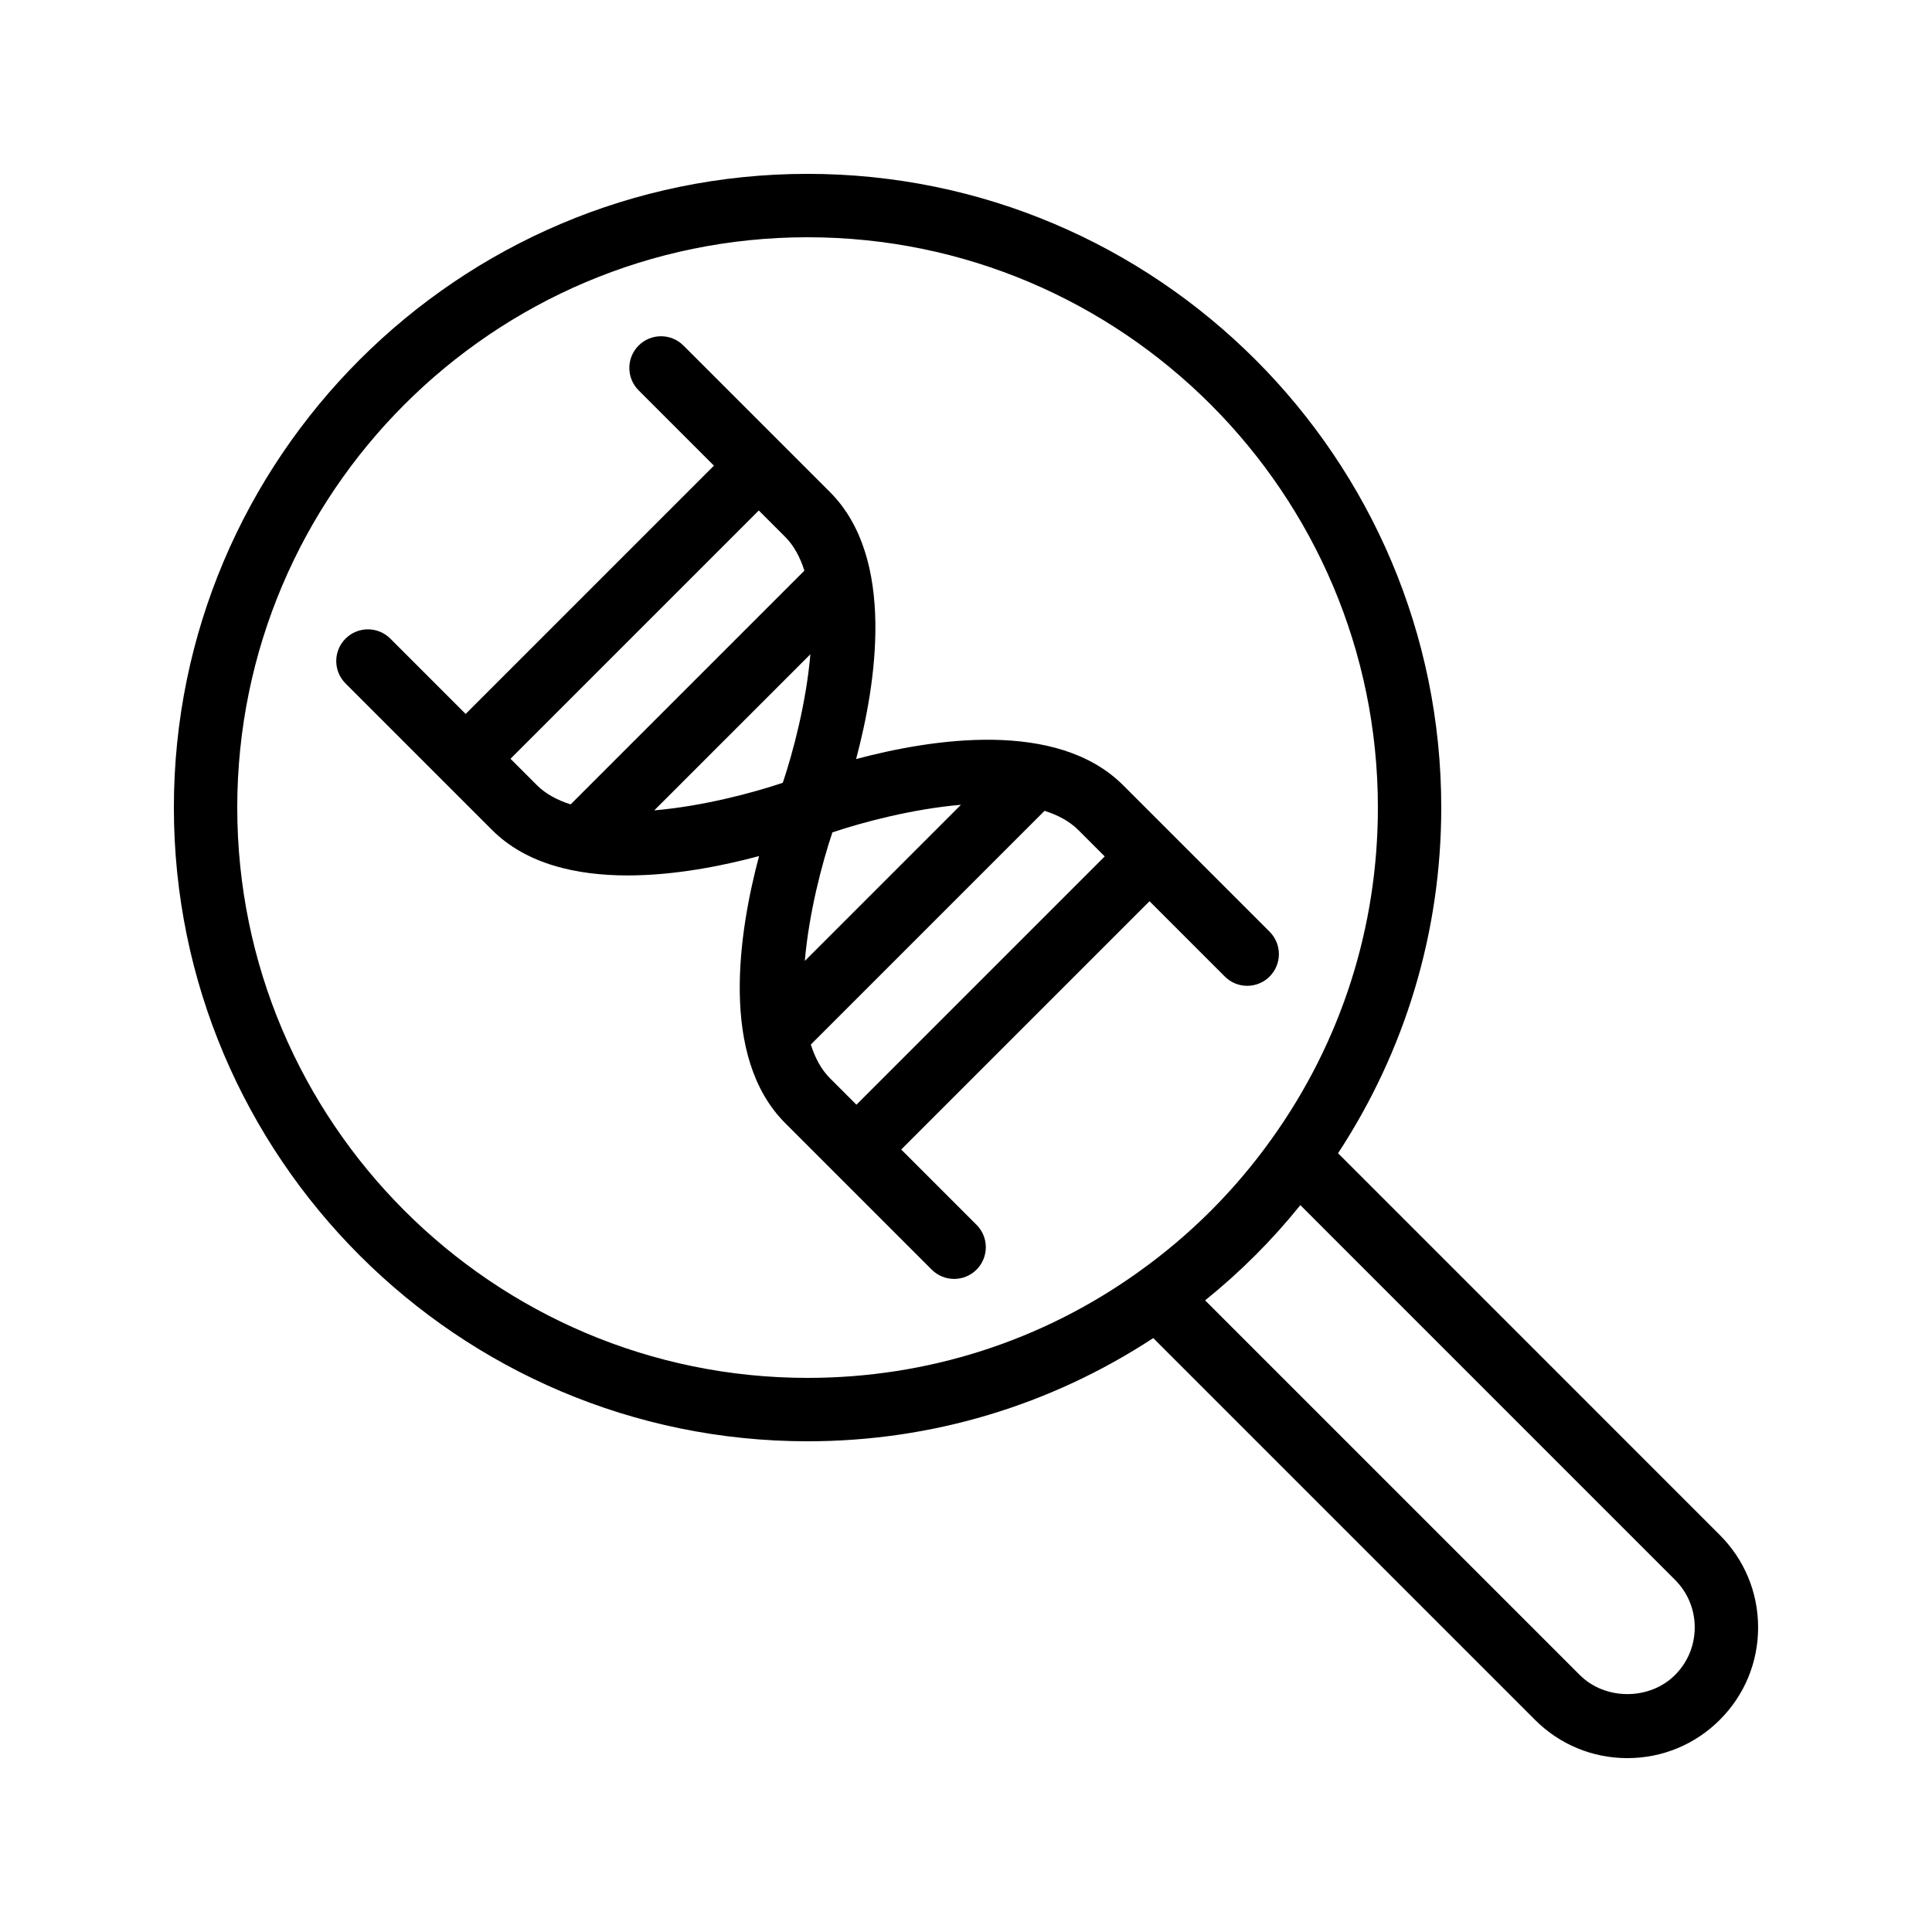
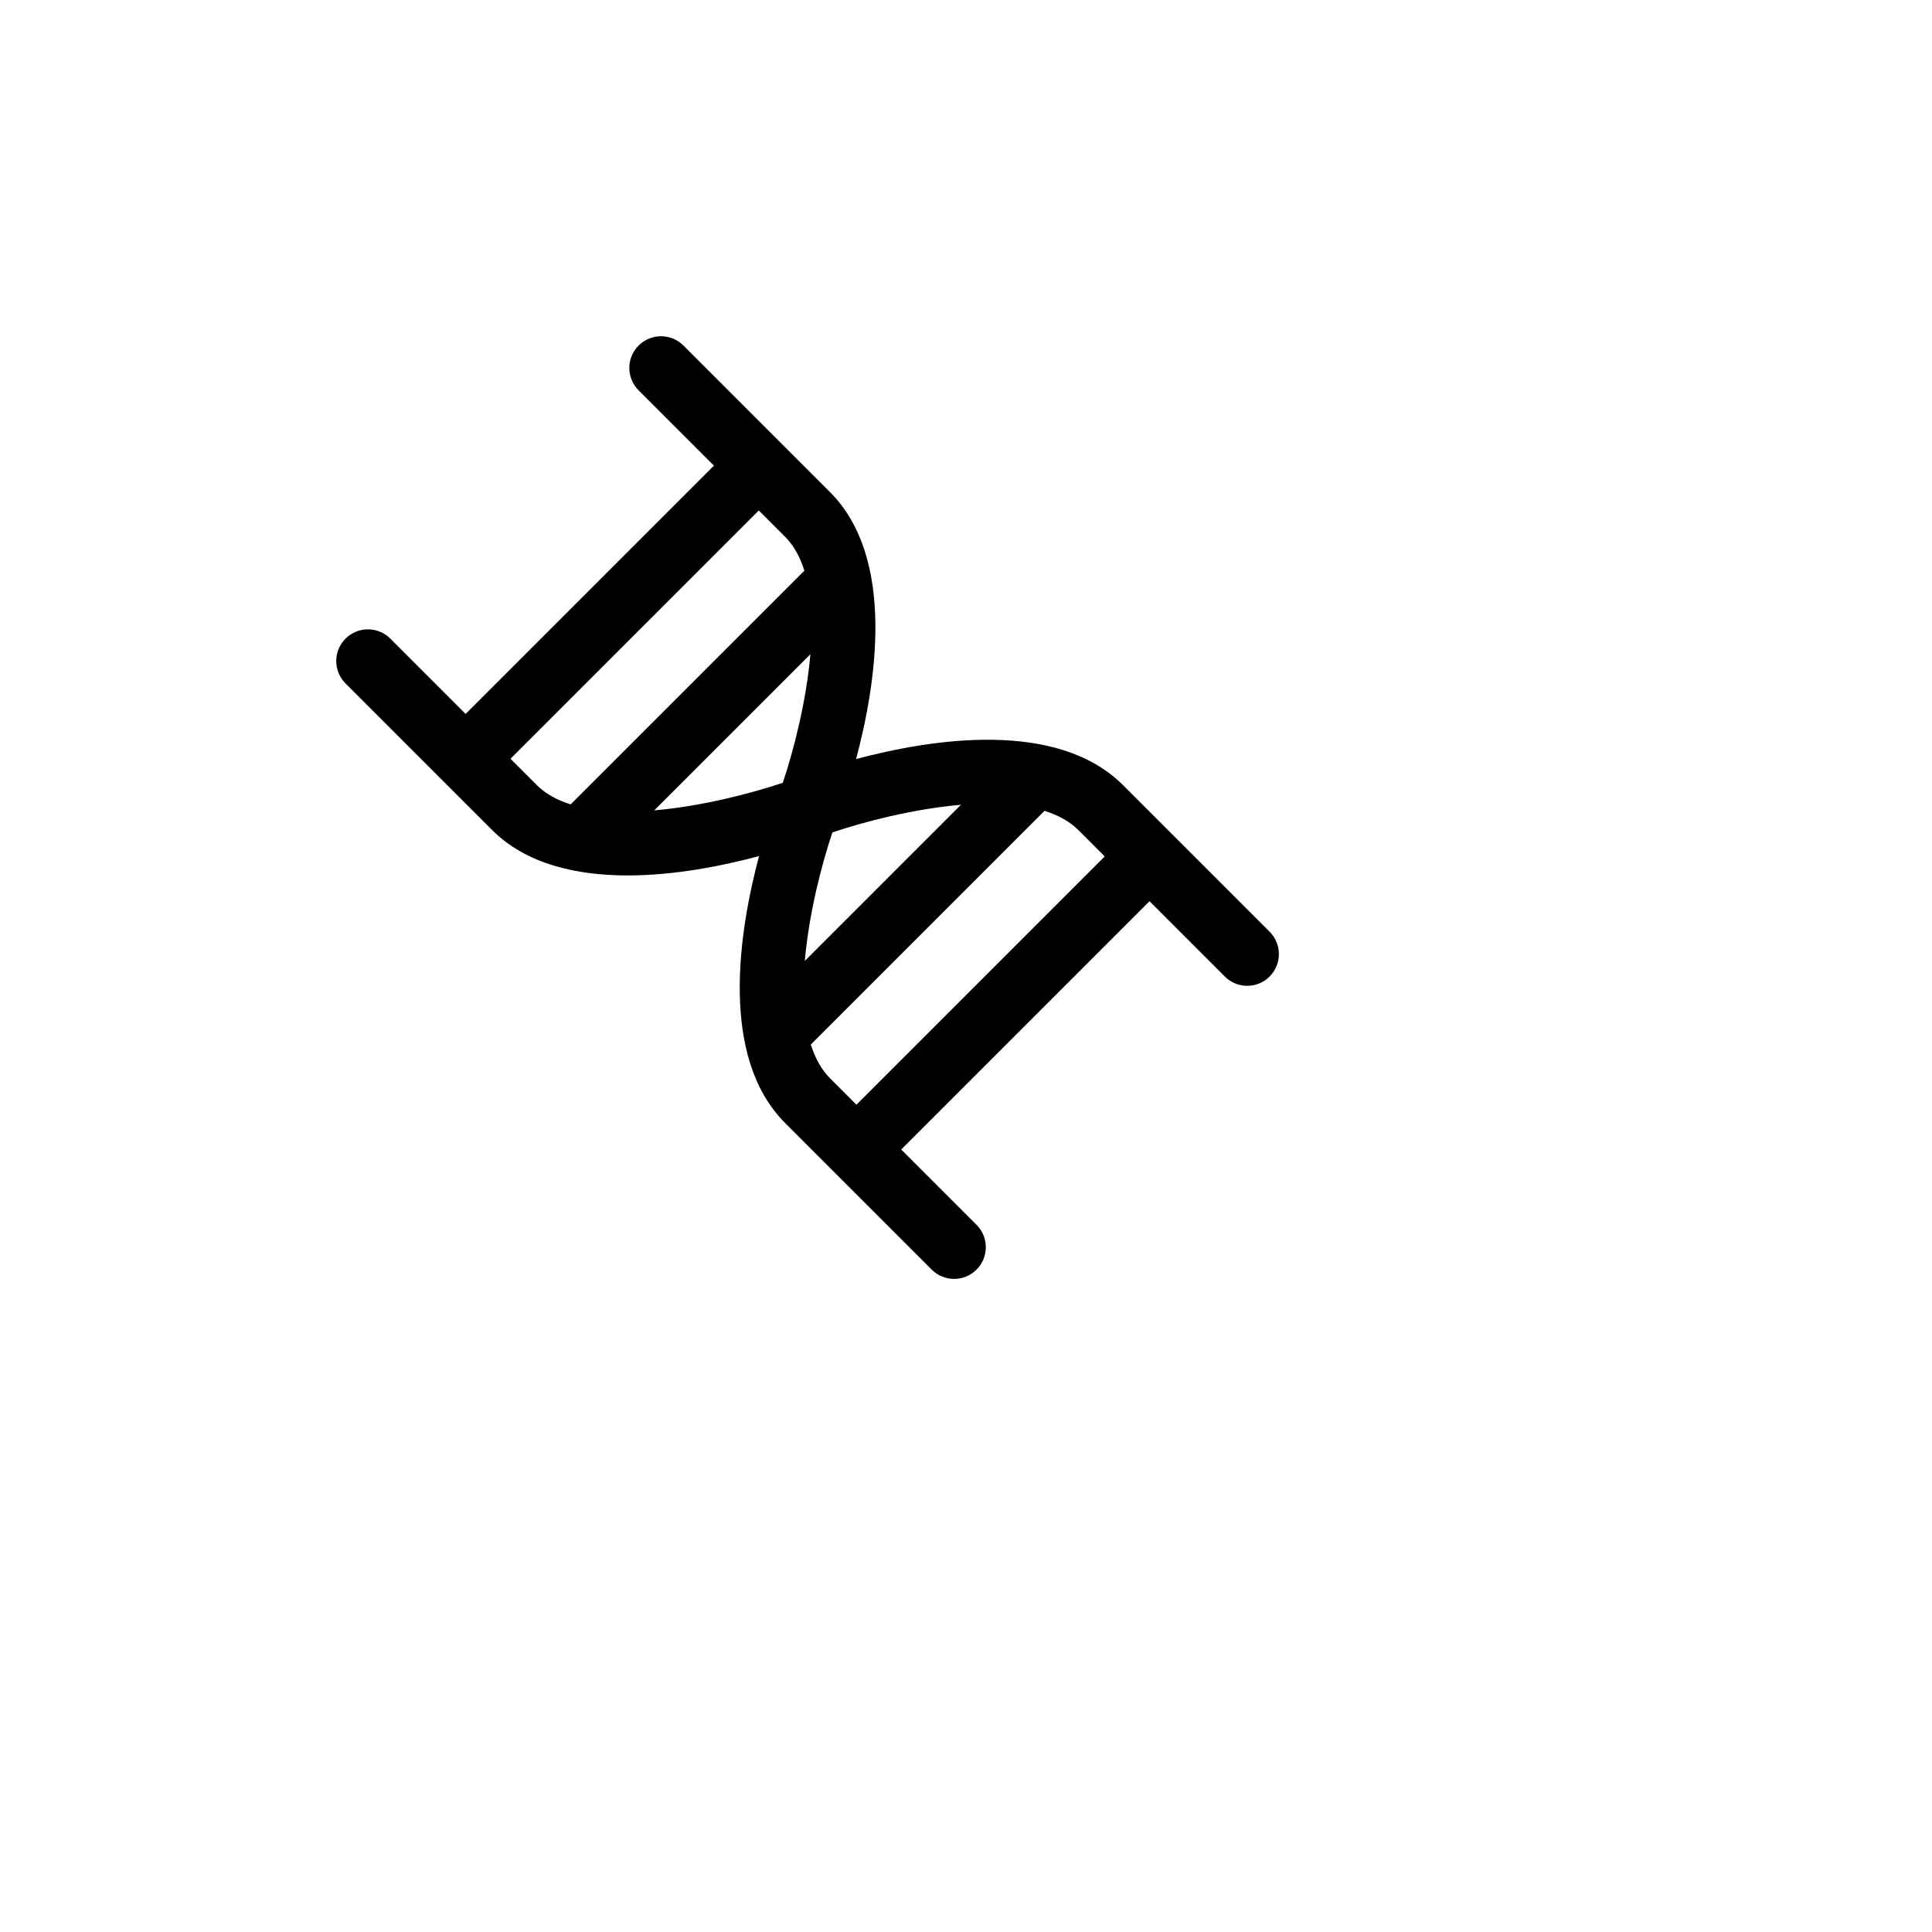
<svg xmlns="http://www.w3.org/2000/svg" fill="#000000" width="800px" height="800px" version="1.1" viewBox="144 144 512 512">
  <g>
    <path d="m480.46 402.79c3.281-3.281 3.281-8.594 0-11.875l-38.836-38.836c-17.508-17.508-50.758-12.258-70.75-6.922 5.336-19.988 10.59-53.238-6.922-70.75l-38.836-38.836c-3.281-3.281-8.594-3.281-11.875 0s-3.281 8.594 0 11.875l19.957 19.957-65.797 65.797-19.957-19.957c-3.281-3.281-8.594-3.281-11.875 0s-3.281 8.594 0 11.875l25.844 25.844c0.02 0.02 0.023 0.043 0.039 0.062 0.02 0.02 0.043 0.023 0.062 0.039l12.891 12.891c9.082 9.082 22.41 12.043 35.938 12.043 12.57 0 25.188-2.555 34.816-5.129-5.336 19.988-10.594 53.242 6.918 70.758l12.891 12.891c0.02 0.02 0.023 0.043 0.039 0.062 0.02 0.02 0.043 0.023 0.062 0.039l25.844 25.844c1.645 1.641 3.793 2.461 5.941 2.461 2.148 0 4.297-0.82 5.938-2.461 3.281-3.281 3.281-8.594 0-11.875l-19.957-19.957 65.797-65.797 19.957 19.957c3.277 3.281 8.59 3.281 11.871 0zm-185.23-45.625c-3.527-1.117-6.606-2.746-8.941-5.082l-7.004-7.004 65.797-65.797 7.004 7.004c2.336 2.336 3.965 5.414 5.082 8.941zm56.219-5.719c-8.07 2.711-21.277 6.215-34.066 7.309l41.375-41.375c-1.094 12.793-4.598 26-7.309 34.066zm13.145 13.145c8.074-2.715 21.277-6.219 34.07-7.312l-41.379 41.379c1.094-12.789 4.598-25.996 7.309-34.066zm6.371 72.168-7.004-7.004c-2.336-2.336-3.965-5.414-5.082-8.941l61.938-61.938c3.527 1.117 6.602 2.746 8.941 5.082l7.004 7.004z" />
-     <path d="m498.6 449.62c17.844-27.246 27.348-58.727 27.348-91.605 0-92.598-75.336-167.94-167.94-167.94-92.598 0-167.93 75.336-167.93 167.94 0 92.598 75.336 167.94 167.94 167.94 32.887 0 64.371-9.512 91.605-27.348l101.17 101.17c6.539 6.543 15.234 10.145 24.488 10.145s17.949-3.606 24.488-10.148c6.547-6.539 10.148-15.234 10.148-24.488s-3.606-17.949-10.148-24.488zm-52.777 31.387c-25.688 18.414-56.051 28.148-87.809 28.148-83.34 0-151.14-67.801-151.14-151.14 0-83.34 67.801-151.14 151.14-151.14 83.34 0 151.14 67.801 151.14 151.14 0 31.758-9.734 62.125-28.164 87.828-9.715 13.609-21.543 25.438-35.172 35.164zm142.07 106.89c-6.742 6.742-18.492 6.742-25.23 0l-99.293-99.289c9.305-7.496 17.746-15.938 25.234-25.234l99.285 99.289c3.375 3.371 5.231 7.856 5.231 12.617 0 4.766-1.855 9.246-5.227 12.617z" />
  </g>
</svg>